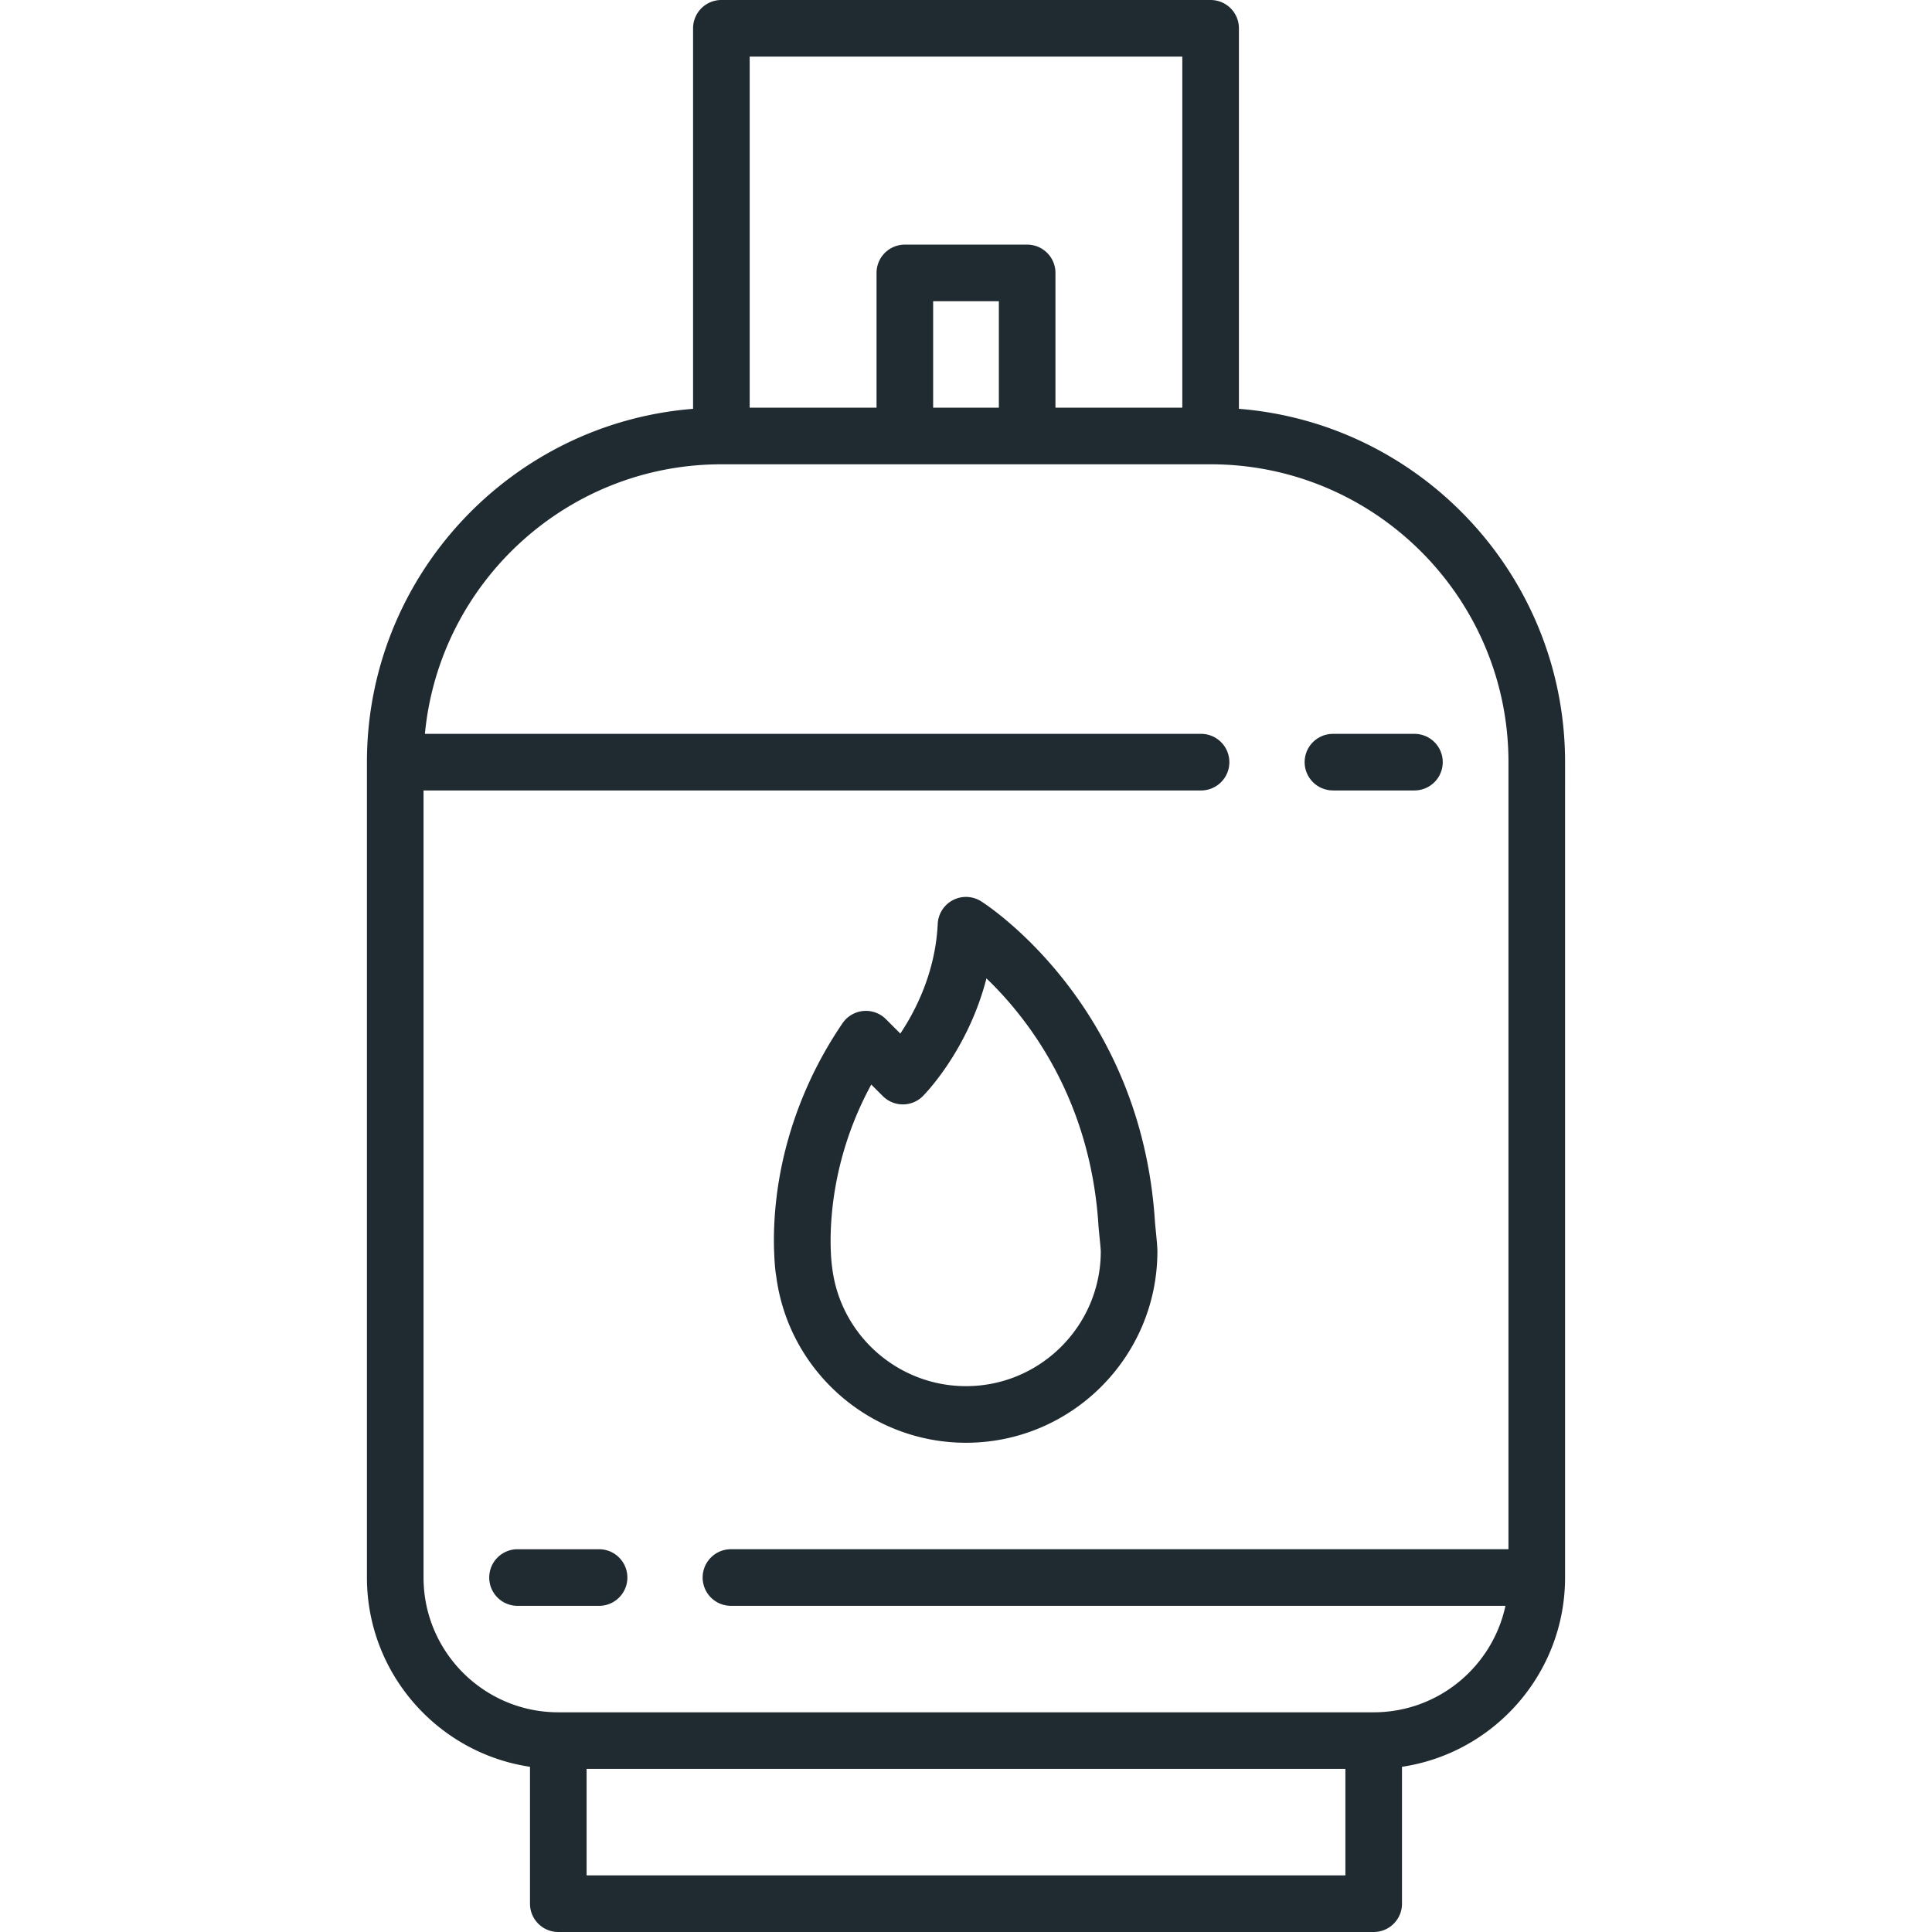
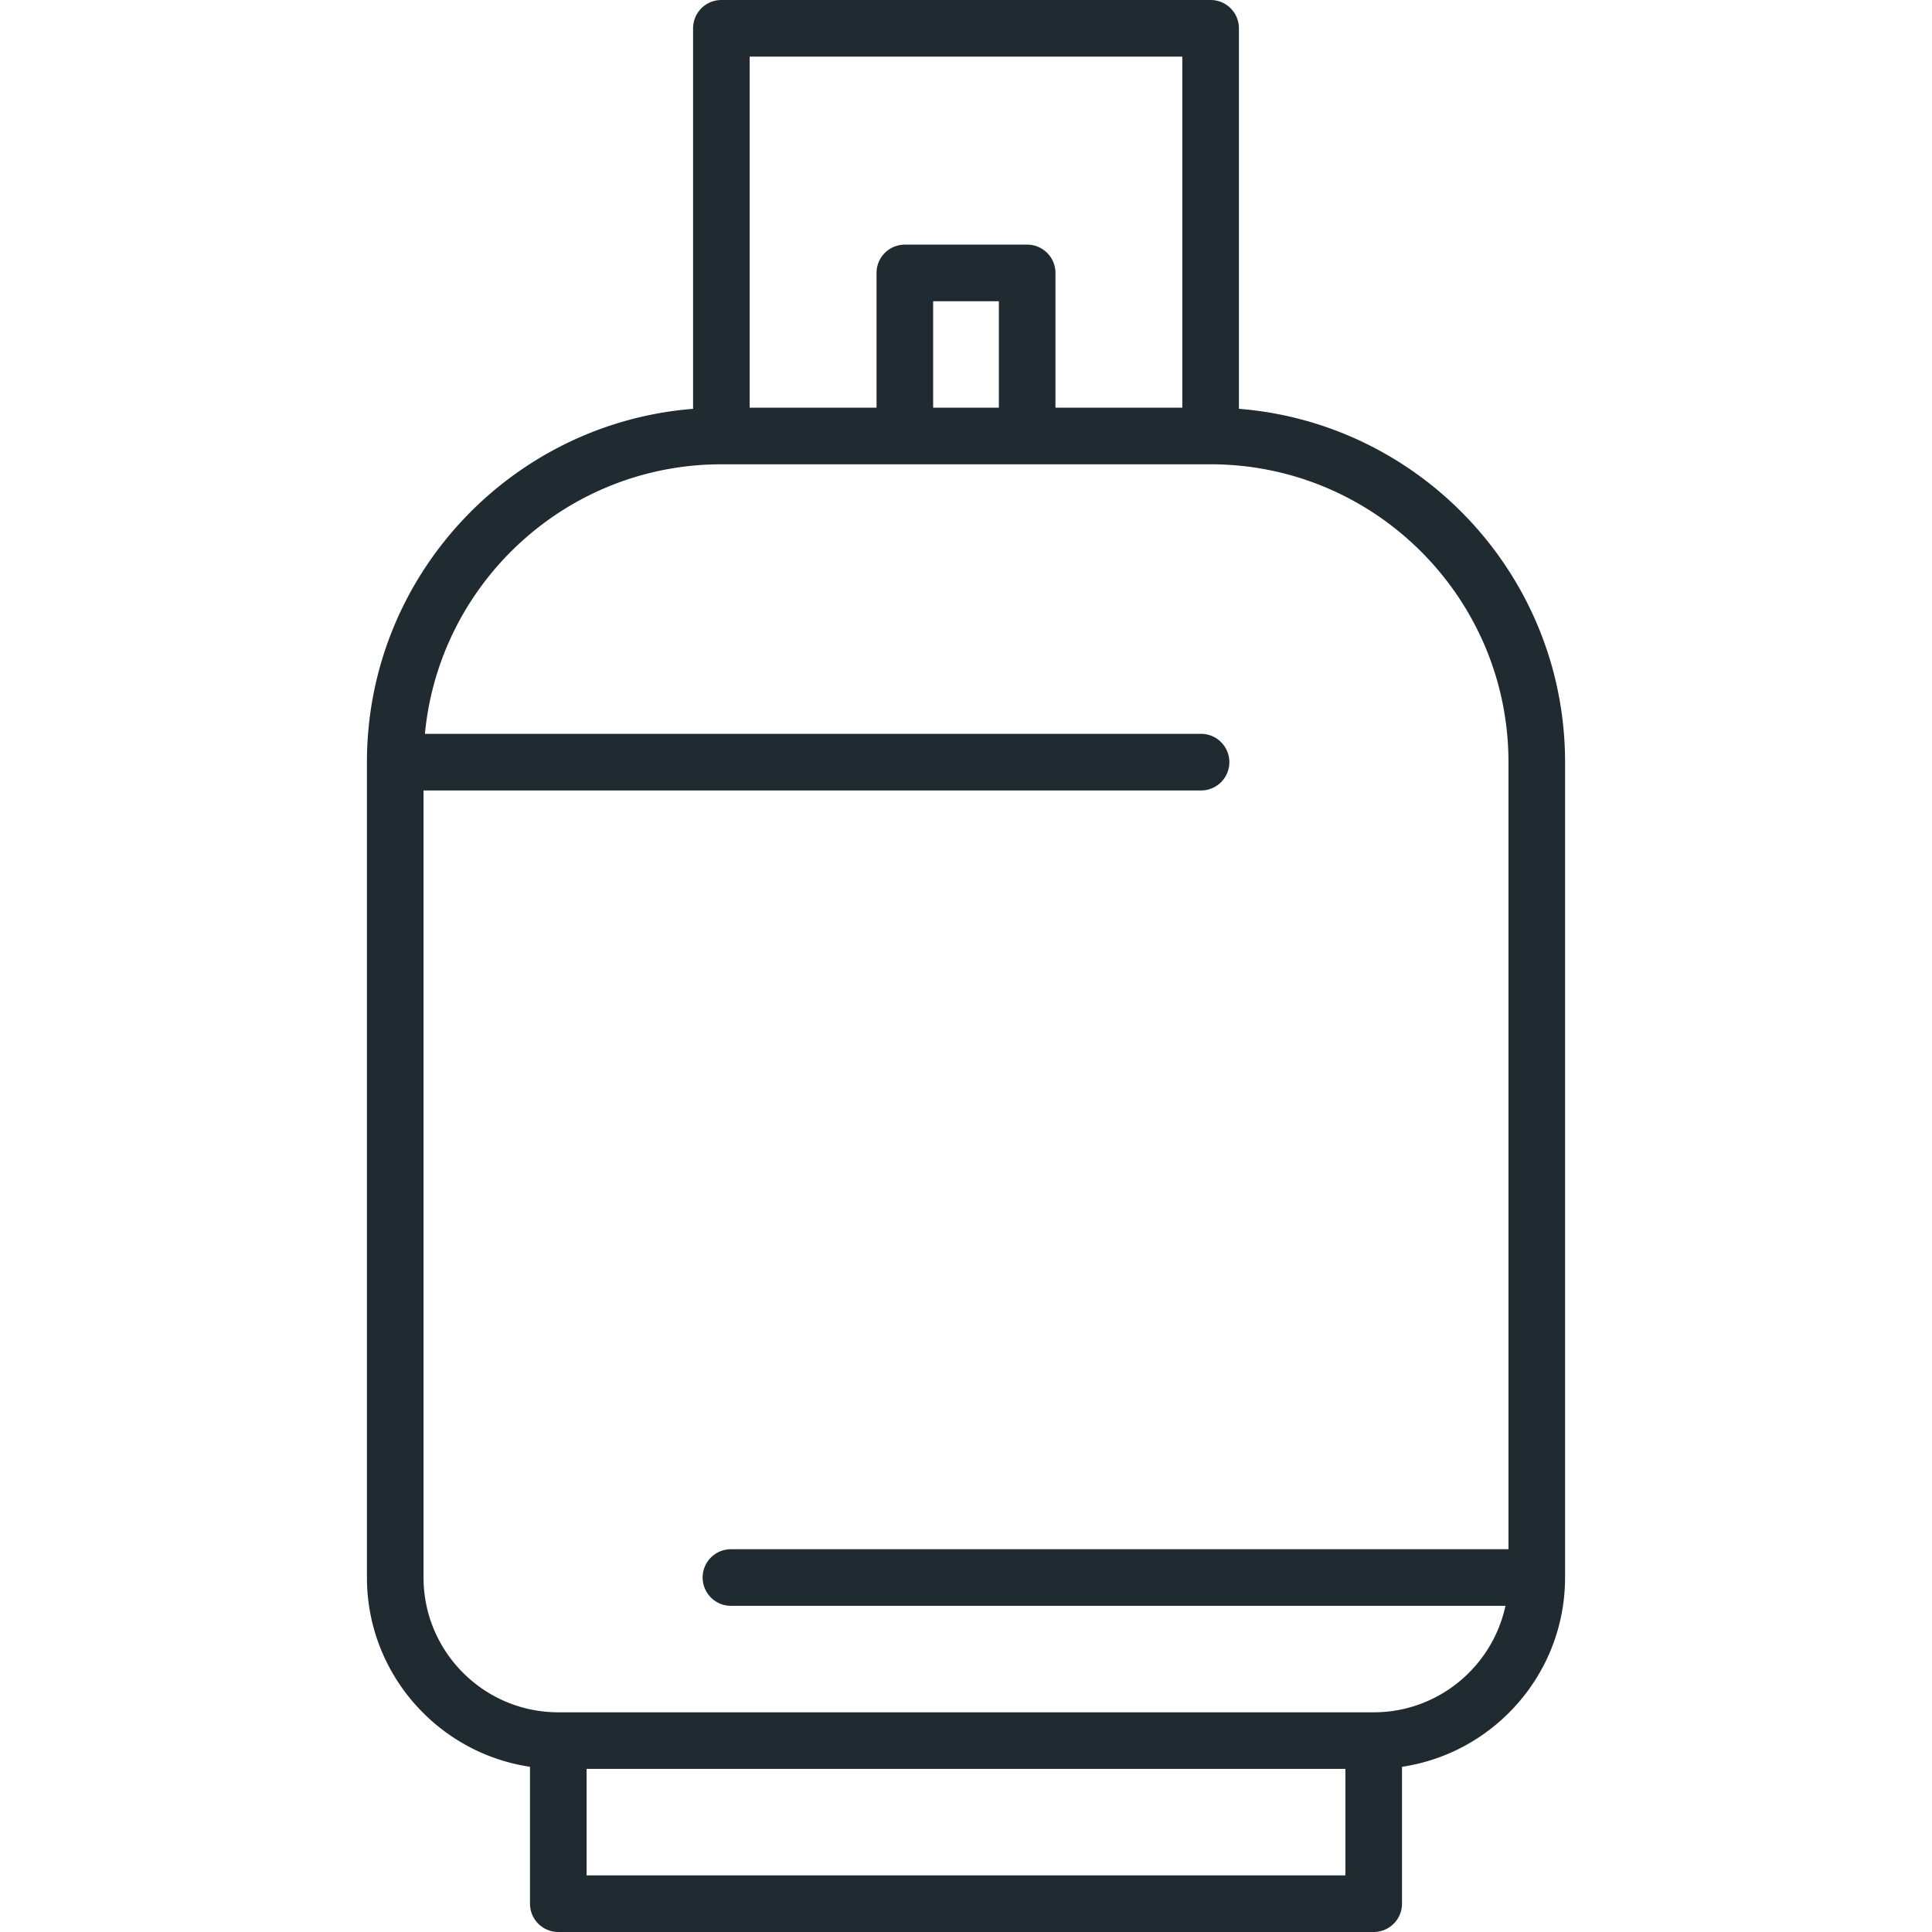
<svg xmlns="http://www.w3.org/2000/svg" version="1.1" width="512" height="512" x="0" y="0" viewBox="0 0 512 512" style="enable-background:new 0 0 512 512" xml:space="preserve">
  <g>
-     <path d="M374.847 194.477h-21.608c-4.143 0-7.5 3.357-7.5 7.5s3.358 7.5 7.5 7.5h21.608c4.143 0 7.5-3.357 7.5-7.5s-3.357-7.5-7.5-7.5z" fill="#202b31" opacity="1" data-original="#000000" />
    <path d="M414.76 201.977c0-49.271-38.132-89.801-86.435-93.636V7.5c0-4.143-3.357-7.5-7.5-7.5H191.173a7.499 7.499 0 0 0-7.5 7.5v100.845c-48.302 3.834-86.433 44.362-86.433 93.633v.002l.001 216.081c0 25.417 18.794 46.522 43.214 50.159v36.28c0 4.143 3.357 7.5 7.5 7.5h216.088c4.143 0 7.5-3.357 7.5-7.5v-36.28c24.408-3.635 43.196-24.721 43.215-50.12l.002-.039-.001-.02.001-216.064zM198.673 15h114.652v93.042l-33.618.001V72.327c0-4.143-3.357-7.5-7.5-7.5h-32.414a7.499 7.499 0 0 0-7.5 7.5v35.717l-33.62.001V15zm66.034 64.827v28.215h-17.414V79.827h17.414zM356.543 497H155.455v-28.222h201.088V497zm43.215-86.44h-206.05c-4.143 0-7.5 3.357-7.5 7.5s3.357 7.5 7.5 7.5H398.96c-3.456 16.106-17.796 28.218-34.918 28.218H147.958c-19.694 0-35.717-16.022-35.717-35.718l-.001-208.581h206.051c4.143 0 7.5-3.357 7.5-7.5s-3.357-7.5-7.5-7.5H112.606c3.79-40.019 37.573-71.435 78.567-71.435h129.652l.038-.002c43.507.021 78.896 35.422 78.896 78.935l-.001 208.583z" fill="#202b31" opacity="1" data-original="#000000" />
-     <path d="M158.761 410.563h-21.609c-4.143 0-7.5 3.357-7.5 7.5s3.357 7.5 7.5 7.5h21.609c4.143 0 7.5-3.357 7.5-7.5s-3.358-7.5-7.5-7.5zM306.257 325.736c-.083-.833-.155-1.534-.177-1.857v.002c-3.591-57.464-44.333-83.923-46.065-85.021a7.5 7.5 0 0 0-11.507 5.977c-.613 12.836-5.888 23.048-9.913 29.065l-3.815-3.815a7.502 7.502 0 0 0-11.497 1.073c-9.439 13.824-15.479 29.708-17.467 45.935-.635 5.175-.852 10.247-.646 15.076.124 2.911.306 4.792.544 6.086 3.291 25.151 24.864 44.088 50.286 44.088 27.966 0 50.718-22.752 50.718-50.718 0-1.188-.183-3.104-.461-5.891zM256 367.344c-17.963 0-33.197-13.416-35.436-31.206a12.302 12.302 0 0 0-.04-.277c-.04-.251-3.462-23.055 10.372-48.444l3.066 3.066a7.5 7.5 0 0 0 5.304 2.197h.01a7.502 7.502 0 0 0 5.308-2.211c.588-.591 11.99-12.251 16.835-31.188 10.91 10.484 27.583 31.805 29.69 65.535v.002c.025.399.113 1.315.222 2.407.122 1.22.376 3.759.387 4.401 0 19.695-16.022 35.718-35.718 35.718z" fill="#202b31" opacity="1" data-original="#000000" />
  </g>
</svg>